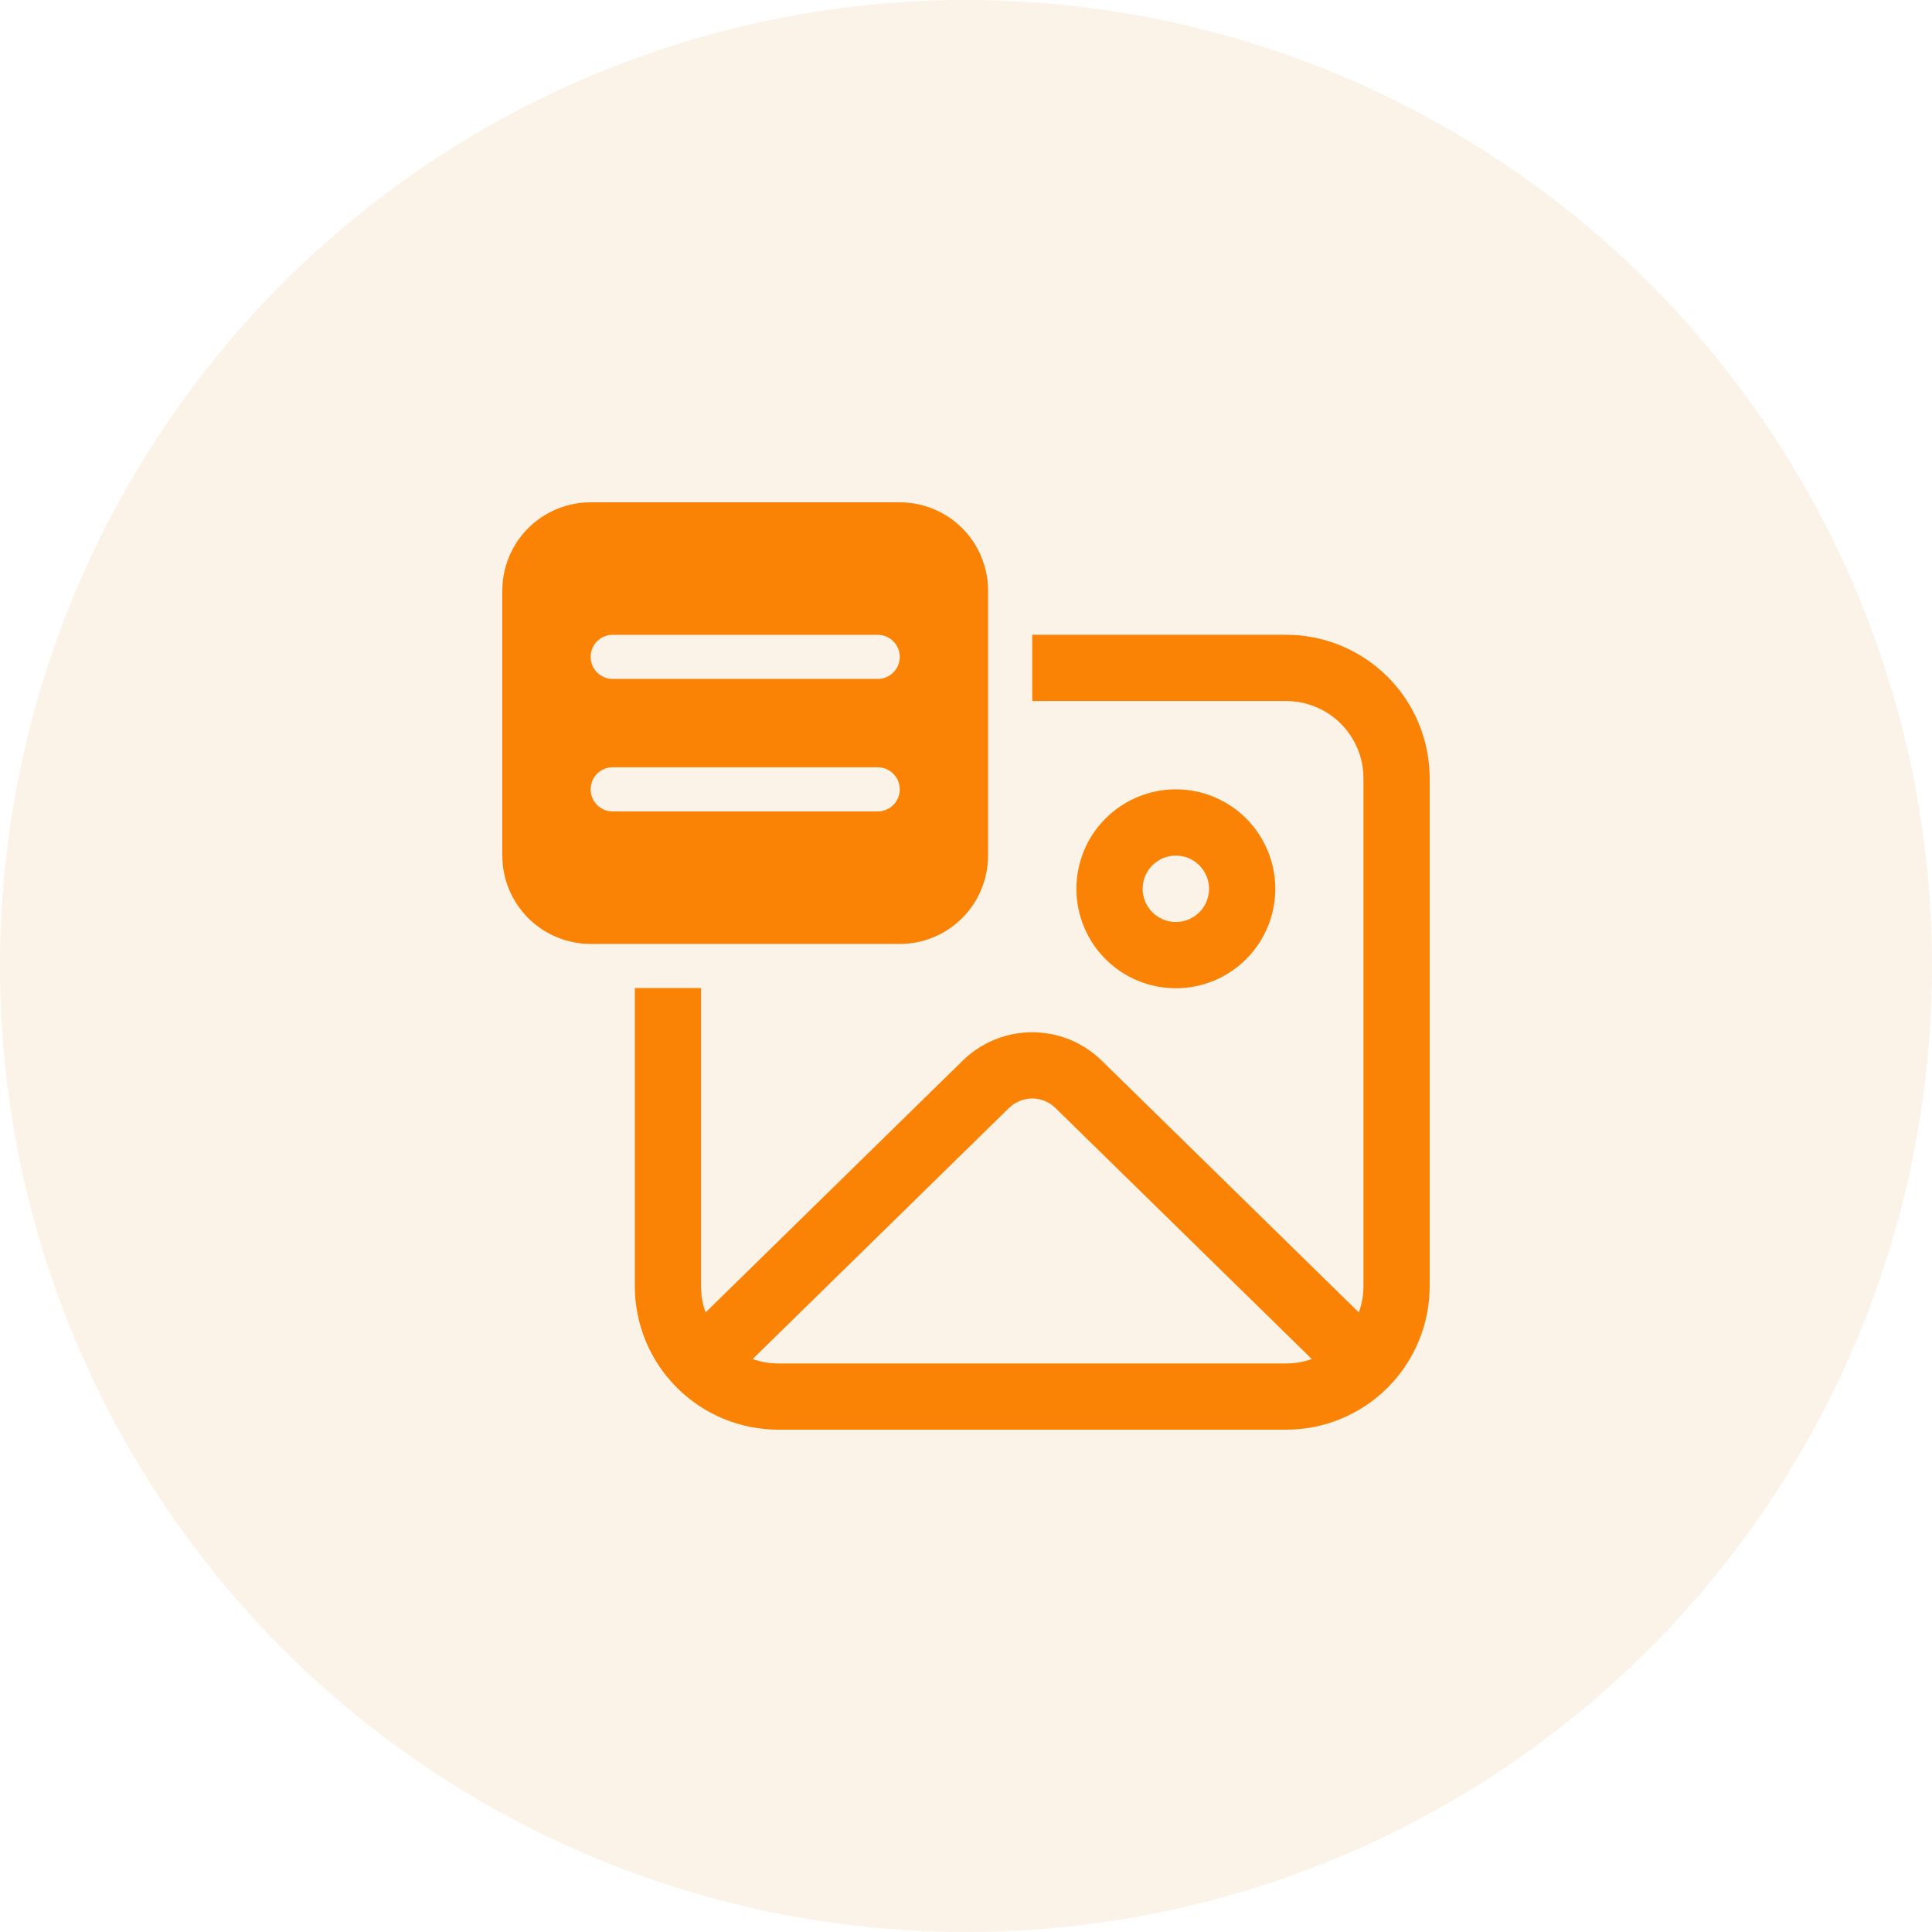
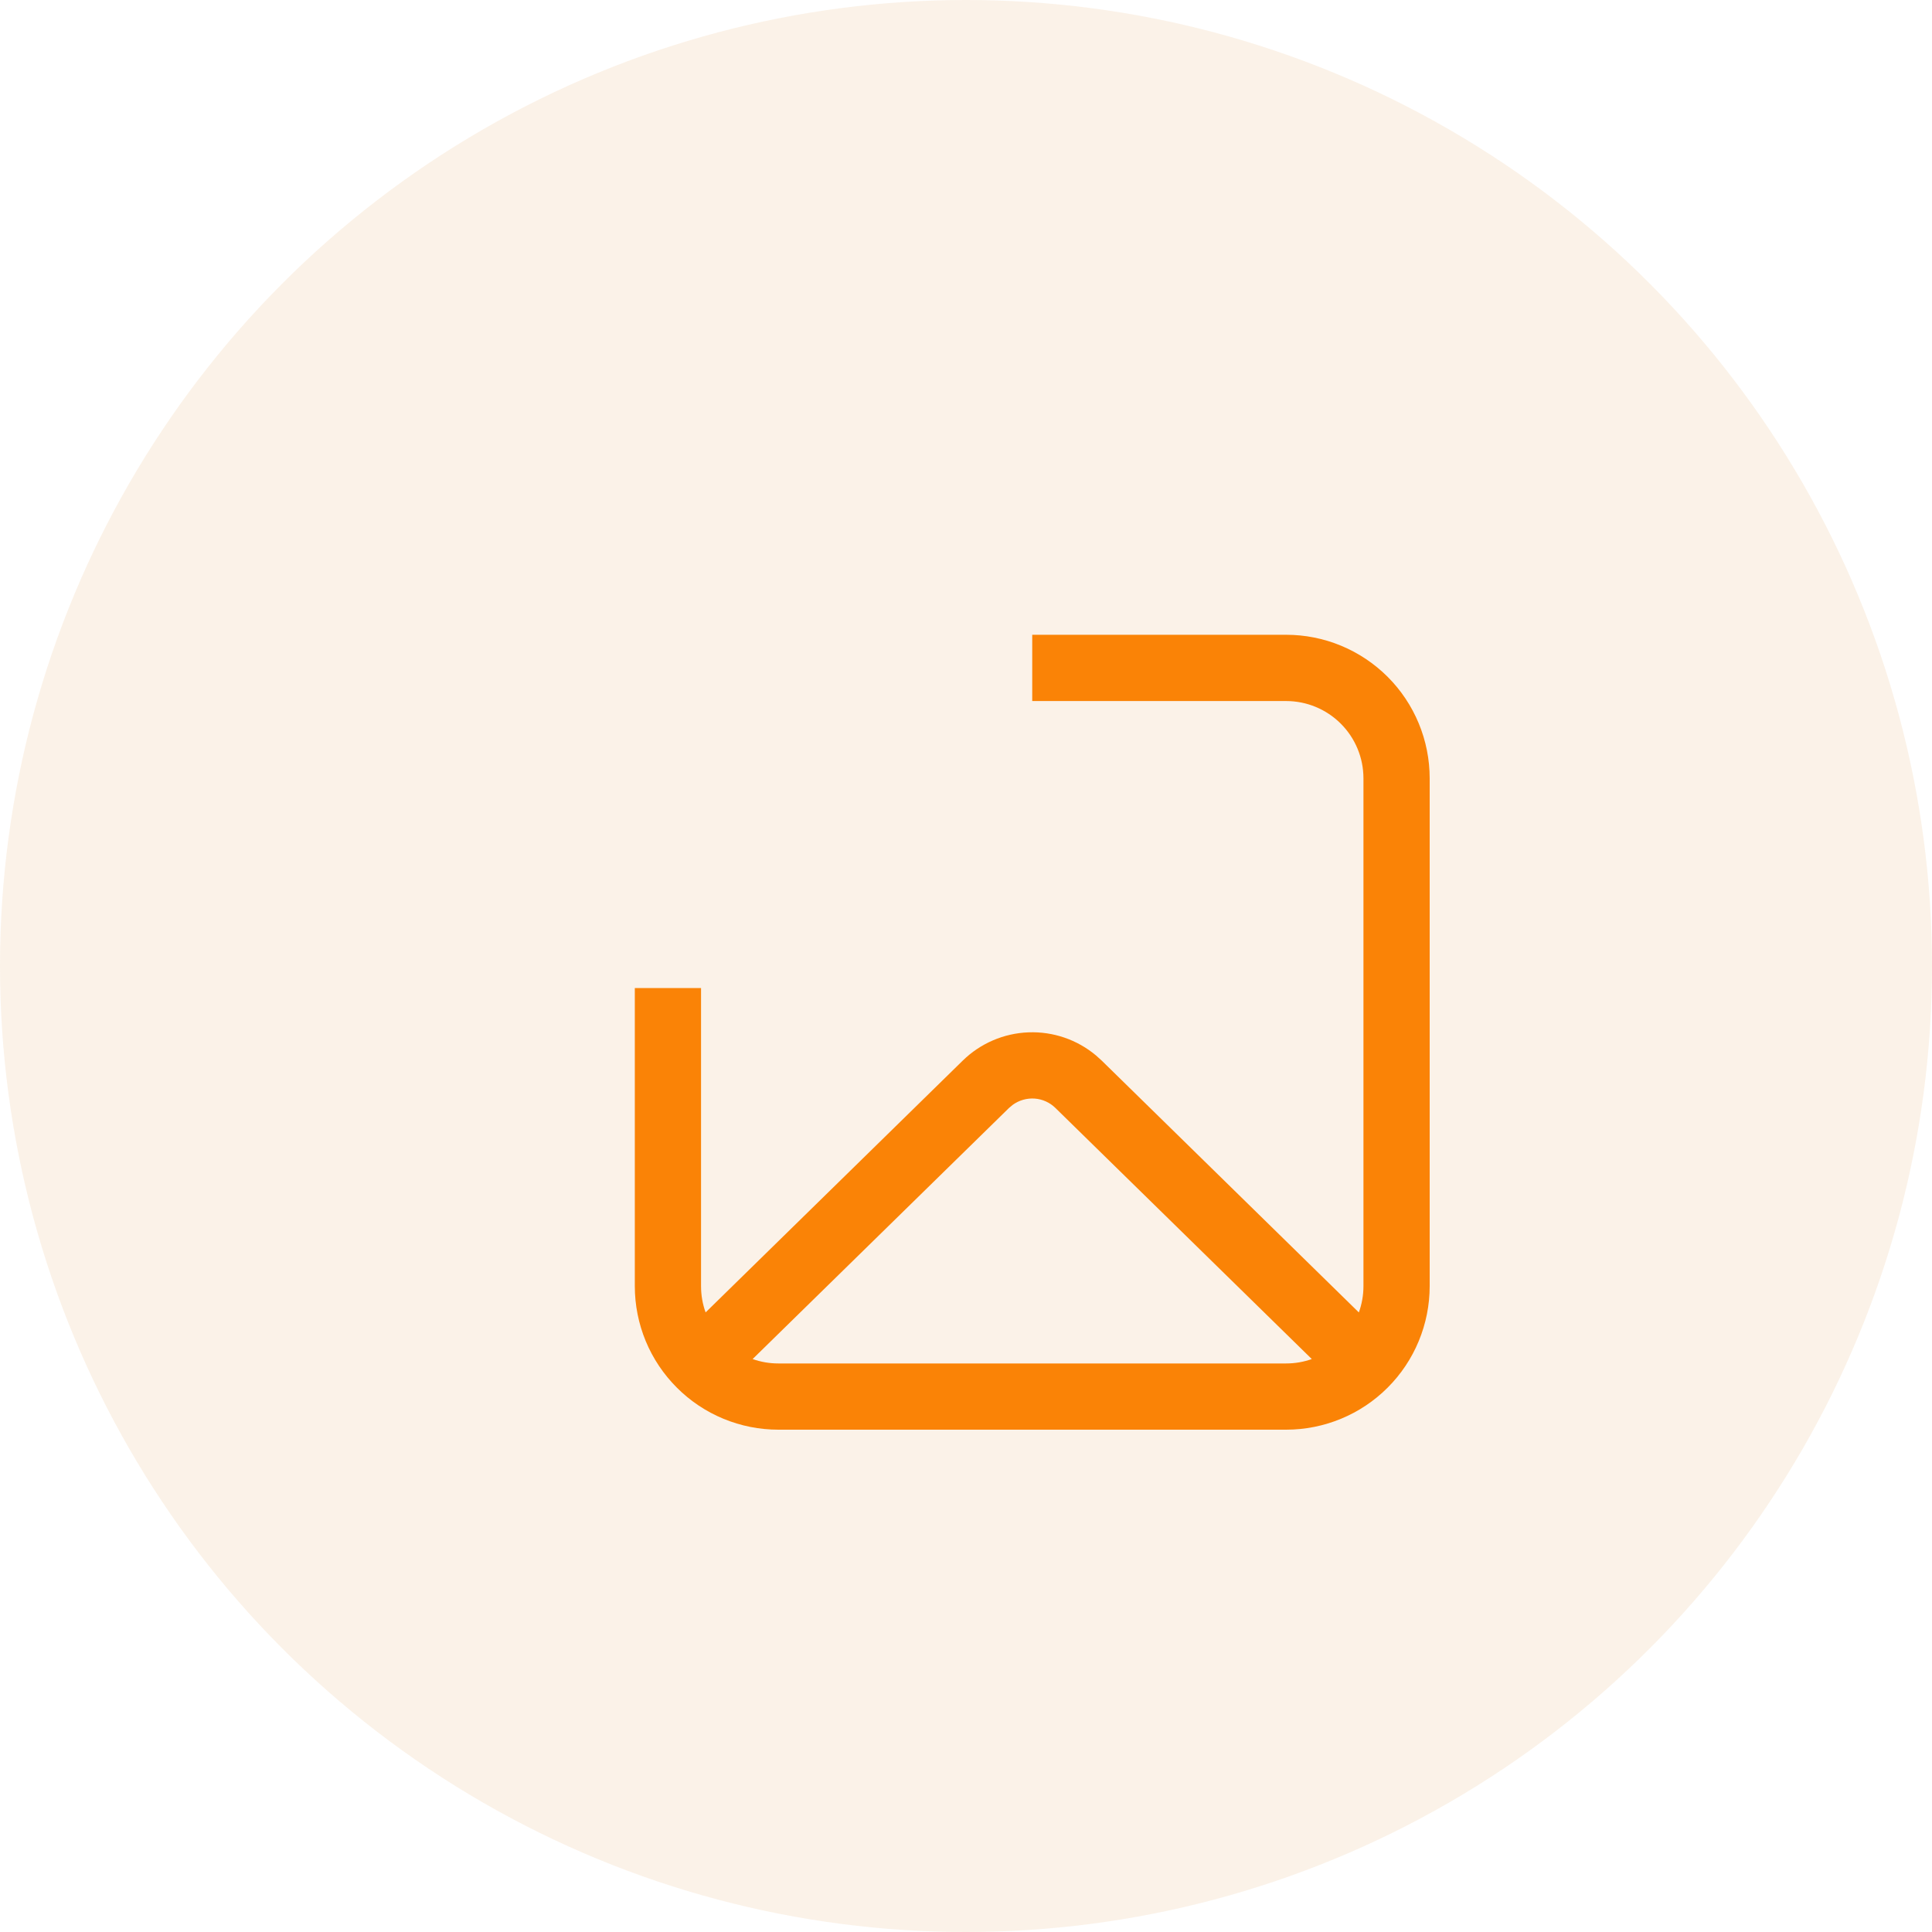
<svg xmlns="http://www.w3.org/2000/svg" width="50" height="50" viewBox="0 0 50 50" fill="none">
  <circle cx="25" cy="25" r="25" fill="#DC7000" fill-opacity="0.09" />
-   <path d="M13 15.286C13 14.68 13.241 14.098 13.669 13.669C14.098 13.241 14.68 13 15.286 13H23.286C23.892 13 24.473 13.241 24.902 13.669C25.331 14.098 25.571 14.68 25.571 15.286V22.143C25.571 22.749 25.331 23.33 24.902 23.759C24.473 24.188 23.892 24.429 23.286 24.429H15.286C14.68 24.429 14.098 24.188 13.669 23.759C13.241 23.33 13 22.749 13 22.143V15.286ZM15.857 16.429C15.706 16.429 15.56 16.489 15.453 16.596C15.346 16.703 15.286 16.848 15.286 17C15.286 17.152 15.346 17.297 15.453 17.404C15.56 17.511 15.706 17.571 15.857 17.571H22.714C22.866 17.571 23.011 17.511 23.118 17.404C23.226 17.297 23.286 17.152 23.286 17C23.286 16.848 23.226 16.703 23.118 16.596C23.011 16.489 22.866 16.429 22.714 16.429H15.857ZM15.857 19.857C15.706 19.857 15.56 19.917 15.453 20.024C15.346 20.132 15.286 20.277 15.286 20.429C15.286 20.58 15.346 20.726 15.453 20.833C15.56 20.94 15.706 21 15.857 21H22.714C22.866 21 23.011 20.94 23.118 20.833C23.226 20.726 23.286 20.58 23.286 20.429C23.286 20.277 23.226 20.132 23.118 20.024C23.011 19.917 22.866 19.857 22.714 19.857H15.857Z" fill="#FA8306" />
  <path d="M16.429 25.571H18.143V33.286C18.143 33.523 18.184 33.752 18.261 33.965L24.915 27.449C25.372 27.002 25.978 26.741 26.616 26.717C27.253 26.692 27.878 26.906 28.367 27.317L28.513 27.449L35.167 33.966C35.243 33.753 35.286 33.525 35.286 33.286V20.143C35.286 19.612 35.075 19.104 34.7 18.729C34.325 18.354 33.816 18.143 33.286 18.143H26.714V16.428H33.286C33.773 16.428 34.257 16.524 34.707 16.711C35.158 16.898 35.567 17.172 35.912 17.516C36.257 17.861 36.531 18.271 36.717 18.721C36.904 19.172 37 19.655 37 20.143V33.286C37 33.773 36.904 34.256 36.717 34.707C36.531 35.158 36.257 35.567 35.912 35.912C35.567 36.257 35.158 36.531 34.707 36.717C34.257 36.904 33.773 37 33.286 37H20.143C19.655 37 19.172 36.904 18.721 36.717C18.271 36.531 17.861 36.257 17.517 35.912C17.172 35.567 16.898 35.158 16.711 34.707C16.525 34.256 16.429 33.773 16.429 33.286V25.571ZM33.949 35.172L27.314 28.674C27.17 28.532 26.979 28.446 26.777 28.431C26.575 28.417 26.374 28.474 26.21 28.593L26.114 28.673L19.478 35.172C19.686 35.246 19.91 35.286 20.143 35.286H33.286C33.518 35.286 33.742 35.246 33.949 35.172Z" fill="#FA8306" />
-   <path d="M30.431 20.428C31.113 20.428 31.768 20.7 32.251 21.182C32.733 21.665 33.005 22.32 33.005 23.002C33.005 23.685 32.733 24.339 32.251 24.822C31.768 25.305 31.113 25.576 30.431 25.576C29.748 25.576 29.094 25.305 28.611 24.822C28.128 24.339 27.857 23.685 27.857 23.002C27.857 22.32 28.128 21.665 28.611 21.182C29.094 20.7 29.748 20.428 30.431 20.428ZM30.431 22.143C30.318 22.143 30.206 22.165 30.102 22.208C29.998 22.251 29.903 22.315 29.823 22.395C29.743 22.474 29.68 22.569 29.637 22.673C29.594 22.778 29.571 22.889 29.571 23.002C29.571 23.115 29.594 23.227 29.637 23.331C29.68 23.435 29.743 23.53 29.823 23.61C29.903 23.69 29.998 23.753 30.102 23.796C30.206 23.839 30.318 23.862 30.431 23.862C30.659 23.862 30.877 23.771 31.038 23.61C31.2 23.449 31.29 23.23 31.29 23.002C31.29 22.774 31.2 22.556 31.038 22.395C30.877 22.233 30.659 22.143 30.431 22.143Z" fill="#FA8306" />
</svg>